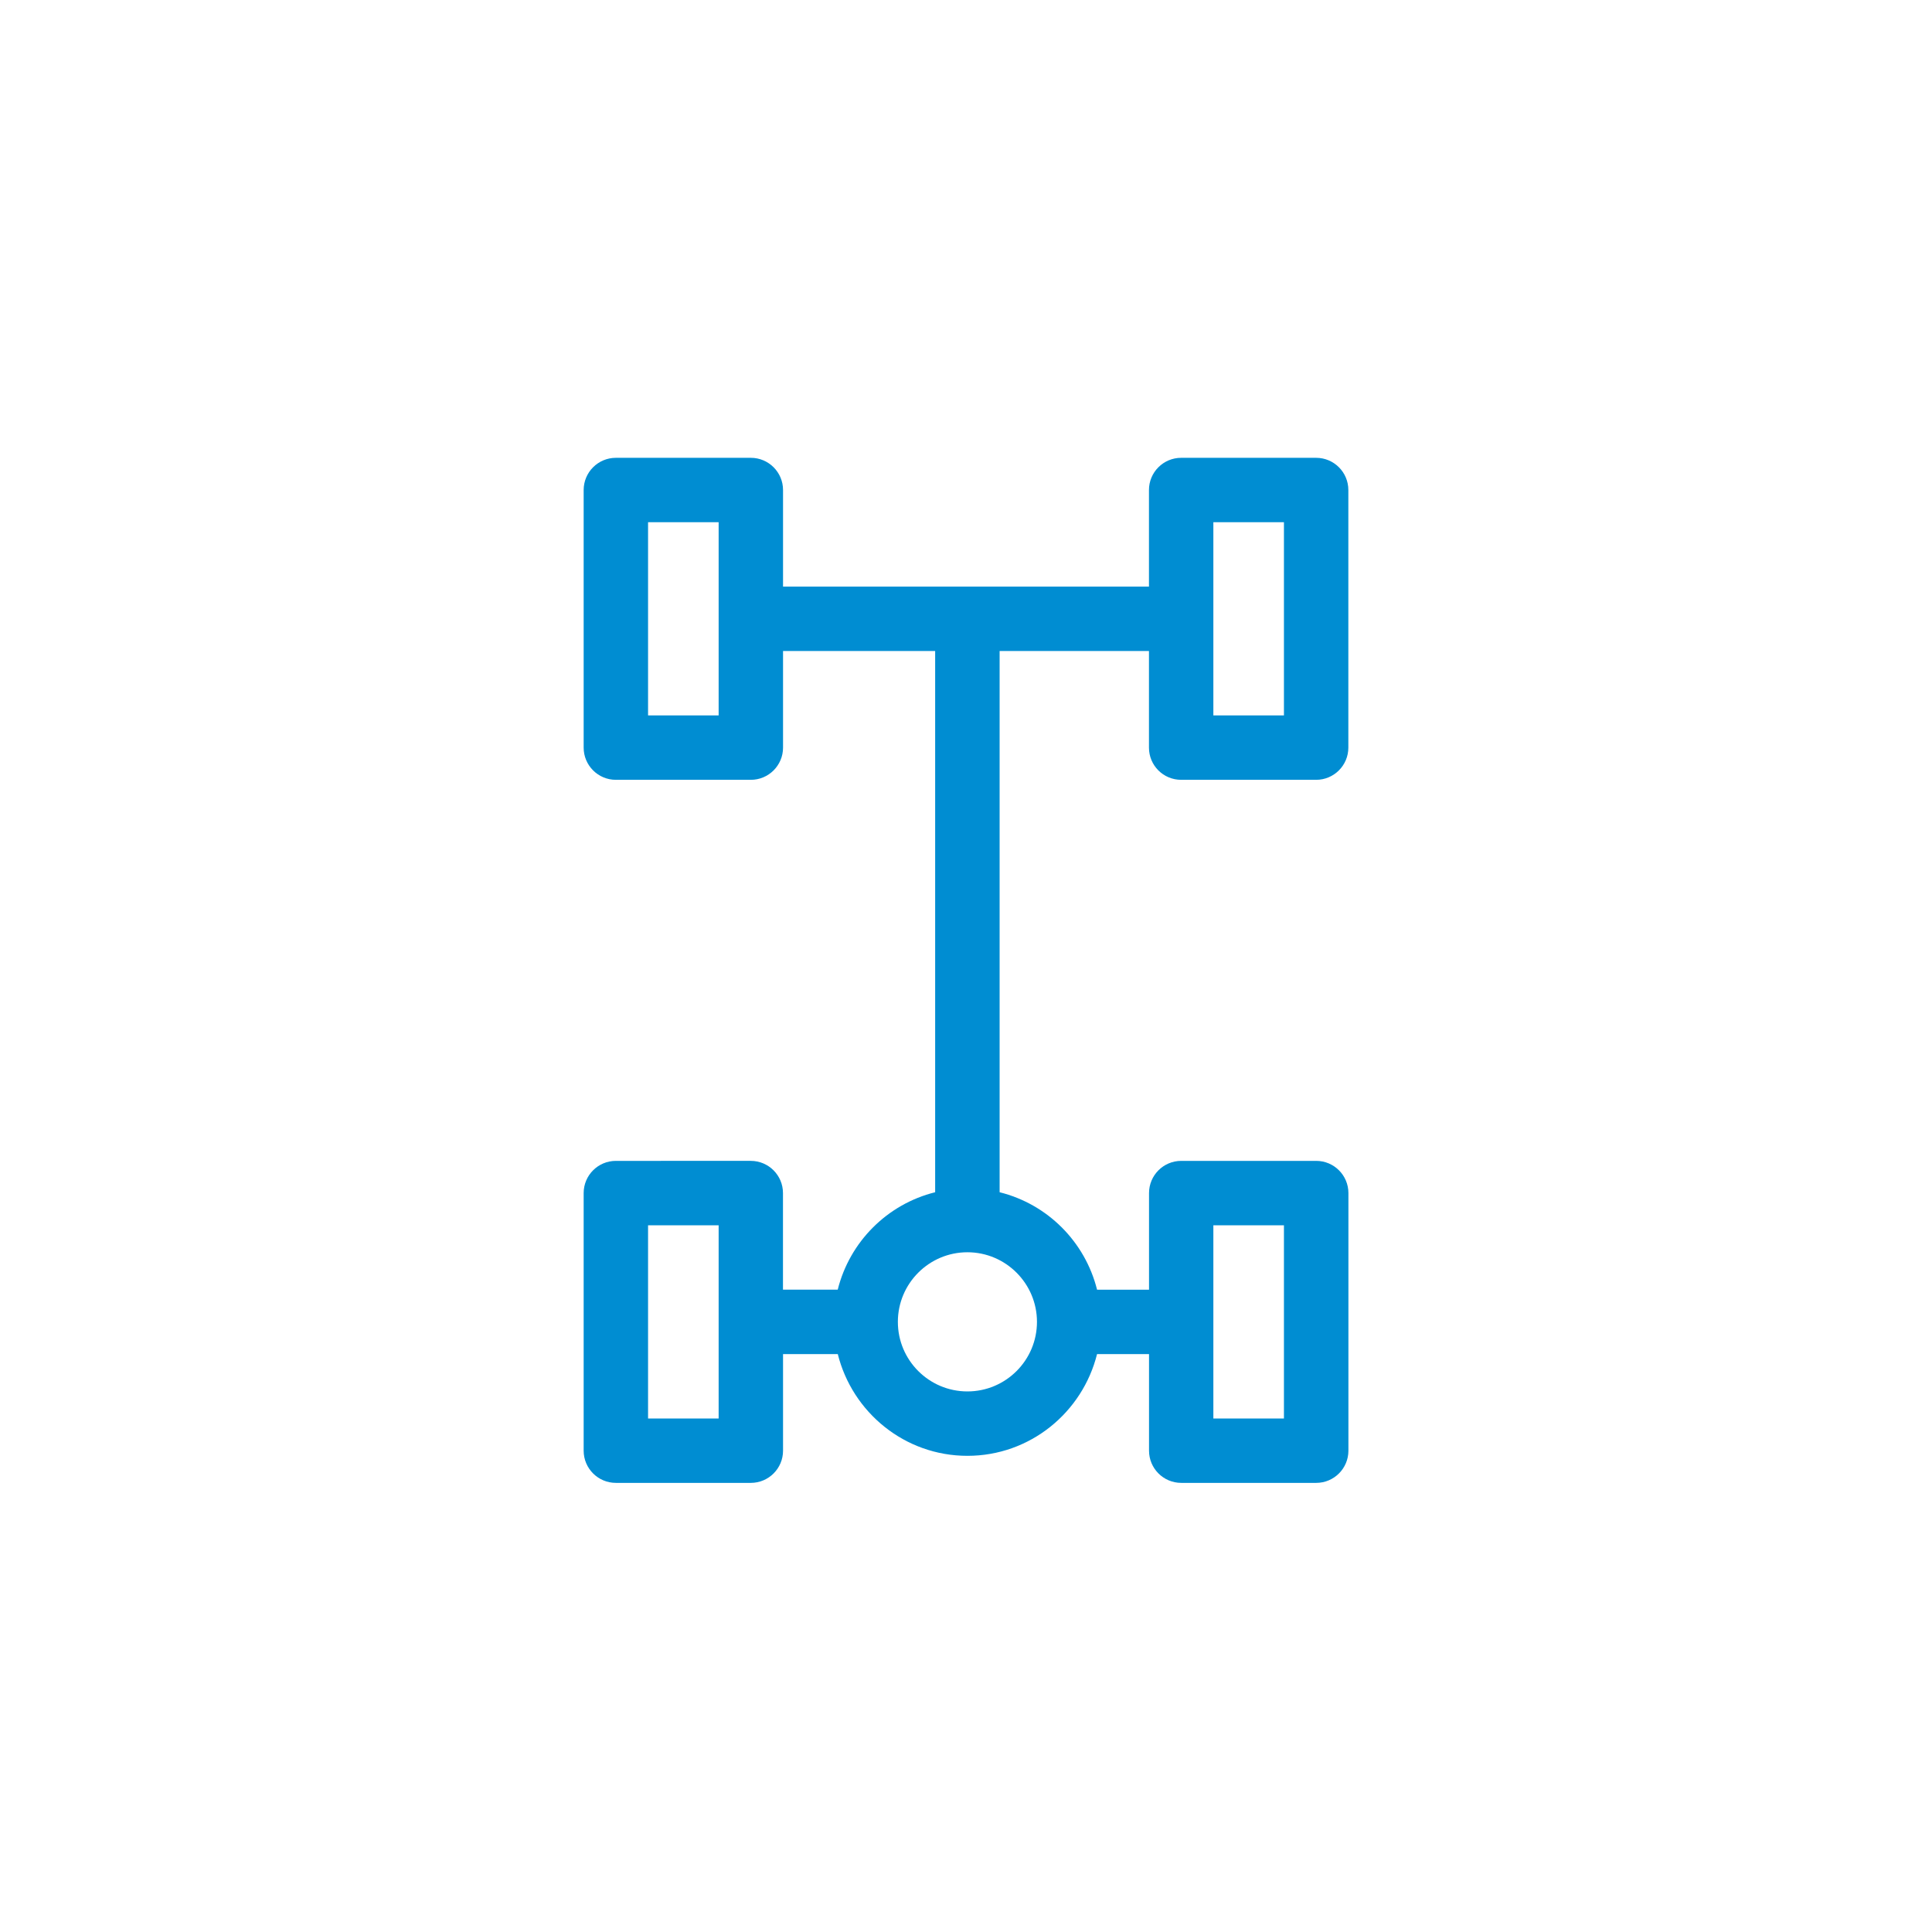
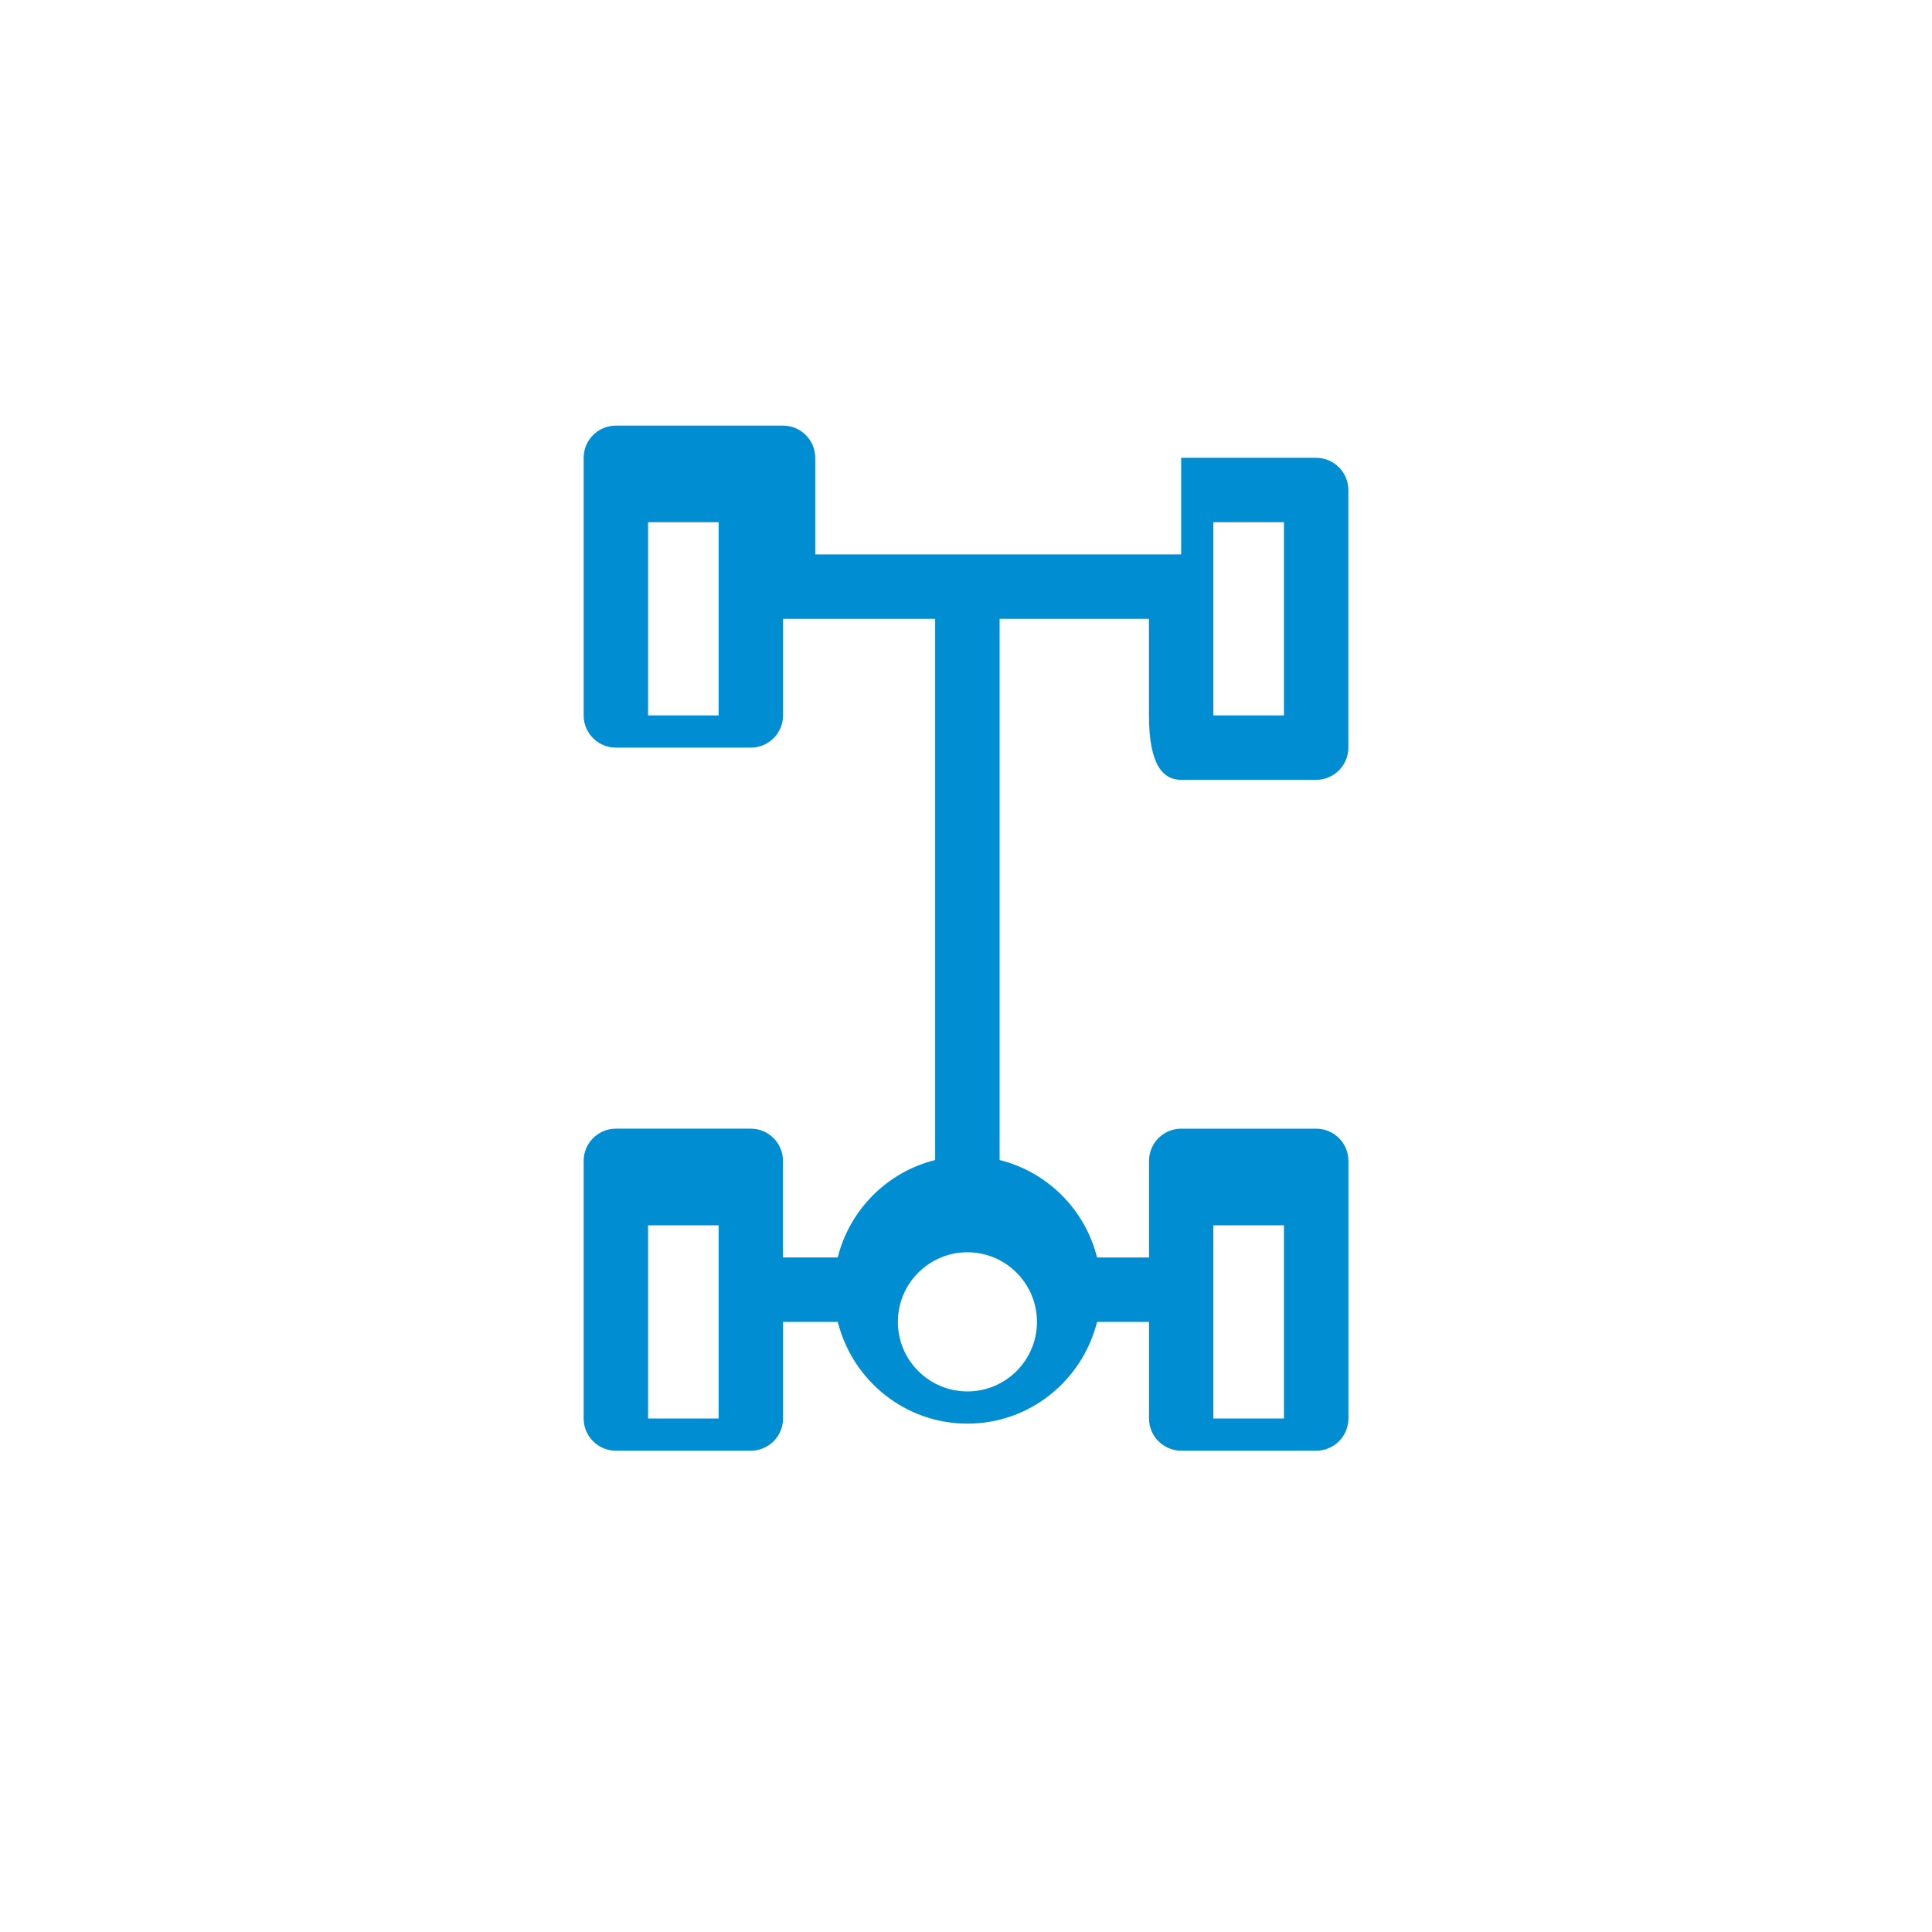
<svg xmlns="http://www.w3.org/2000/svg" version="1.1" id="Vrstva_1" x="0px" y="0px" width="30px" height="30px" viewBox="0 0 30 30" enable-background="new 0 0 30 30" xml:space="preserve">
-   <path fill="#008DD2" d="M18.341,12.109h2.096c0.276,0,0.5-0.224,0.5-0.5v-4c0-0.276-0.224-0.5-0.5-0.5h-2.096  c-0.276,0-0.5,0.224-0.5,0.5v1.5h-5.682v-1.5c0-0.276-0.224-0.5-0.5-0.5H9.563c-0.276,0-0.5,0.224-0.5,0.5v4  c0,0.276,0.224,0.5,0.5,0.5h2.096c0.276,0,0.5-0.224,0.5-0.5v-1.5h2.362v8.404c-0.744,0.185-1.327,0.769-1.513,1.513h-0.85v-1.5  c0-0.276-0.224-0.5-0.5-0.5H9.563c-0.276,0-0.5,0.224-0.5,0.5v4c0,0.276,0.224,0.5,0.5,0.5h2.096c0.276,0,0.5-0.224,0.5-0.5v-1.5  h0.85c0.226,0.905,1.039,1.58,2.013,1.58s1.787-0.675,2.013-1.58h0.807v1.5c0,0.276,0.224,0.5,0.5,0.5h2.096  c0.276,0,0.5-0.224,0.5-0.5v-4c0-0.276-0.224-0.5-0.5-0.5h-2.096c-0.276,0-0.5,0.224-0.5,0.5v1.5h-0.807  c-0.186-0.744-0.769-1.328-1.513-1.513v-8.404h2.319v1.5C17.841,11.886,18.064,12.109,18.341,12.109z M11.159,11.109h-1.096v-3  h1.096V11.109z M11.159,22.026h-1.096v-3h1.096V22.026z M18.841,19.026h1.096v3h-1.096V19.026z M16.102,20.526  c0,0.596-0.484,1.08-1.08,1.08s-1.08-0.484-1.08-1.08s0.484-1.081,1.08-1.081S16.102,19.931,16.102,20.526z M18.841,8.109h1.096v3  h-1.096V8.109z" />
+   <path fill="#008DD2" d="M18.341,12.109h2.096c0.276,0,0.5-0.224,0.5-0.5v-4c0-0.276-0.224-0.5-0.5-0.5h-2.096  v1.5h-5.682v-1.5c0-0.276-0.224-0.5-0.5-0.5H9.563c-0.276,0-0.5,0.224-0.5,0.5v4  c0,0.276,0.224,0.5,0.5,0.5h2.096c0.276,0,0.5-0.224,0.5-0.5v-1.5h2.362v8.404c-0.744,0.185-1.327,0.769-1.513,1.513h-0.85v-1.5  c0-0.276-0.224-0.5-0.5-0.5H9.563c-0.276,0-0.5,0.224-0.5,0.5v4c0,0.276,0.224,0.5,0.5,0.5h2.096c0.276,0,0.5-0.224,0.5-0.5v-1.5  h0.85c0.226,0.905,1.039,1.58,2.013,1.58s1.787-0.675,2.013-1.58h0.807v1.5c0,0.276,0.224,0.5,0.5,0.5h2.096  c0.276,0,0.5-0.224,0.5-0.5v-4c0-0.276-0.224-0.5-0.5-0.5h-2.096c-0.276,0-0.5,0.224-0.5,0.5v1.5h-0.807  c-0.186-0.744-0.769-1.328-1.513-1.513v-8.404h2.319v1.5C17.841,11.886,18.064,12.109,18.341,12.109z M11.159,11.109h-1.096v-3  h1.096V11.109z M11.159,22.026h-1.096v-3h1.096V22.026z M18.841,19.026h1.096v3h-1.096V19.026z M16.102,20.526  c0,0.596-0.484,1.08-1.08,1.08s-1.08-0.484-1.08-1.08s0.484-1.081,1.08-1.081S16.102,19.931,16.102,20.526z M18.841,8.109h1.096v3  h-1.096V8.109z" />
</svg>